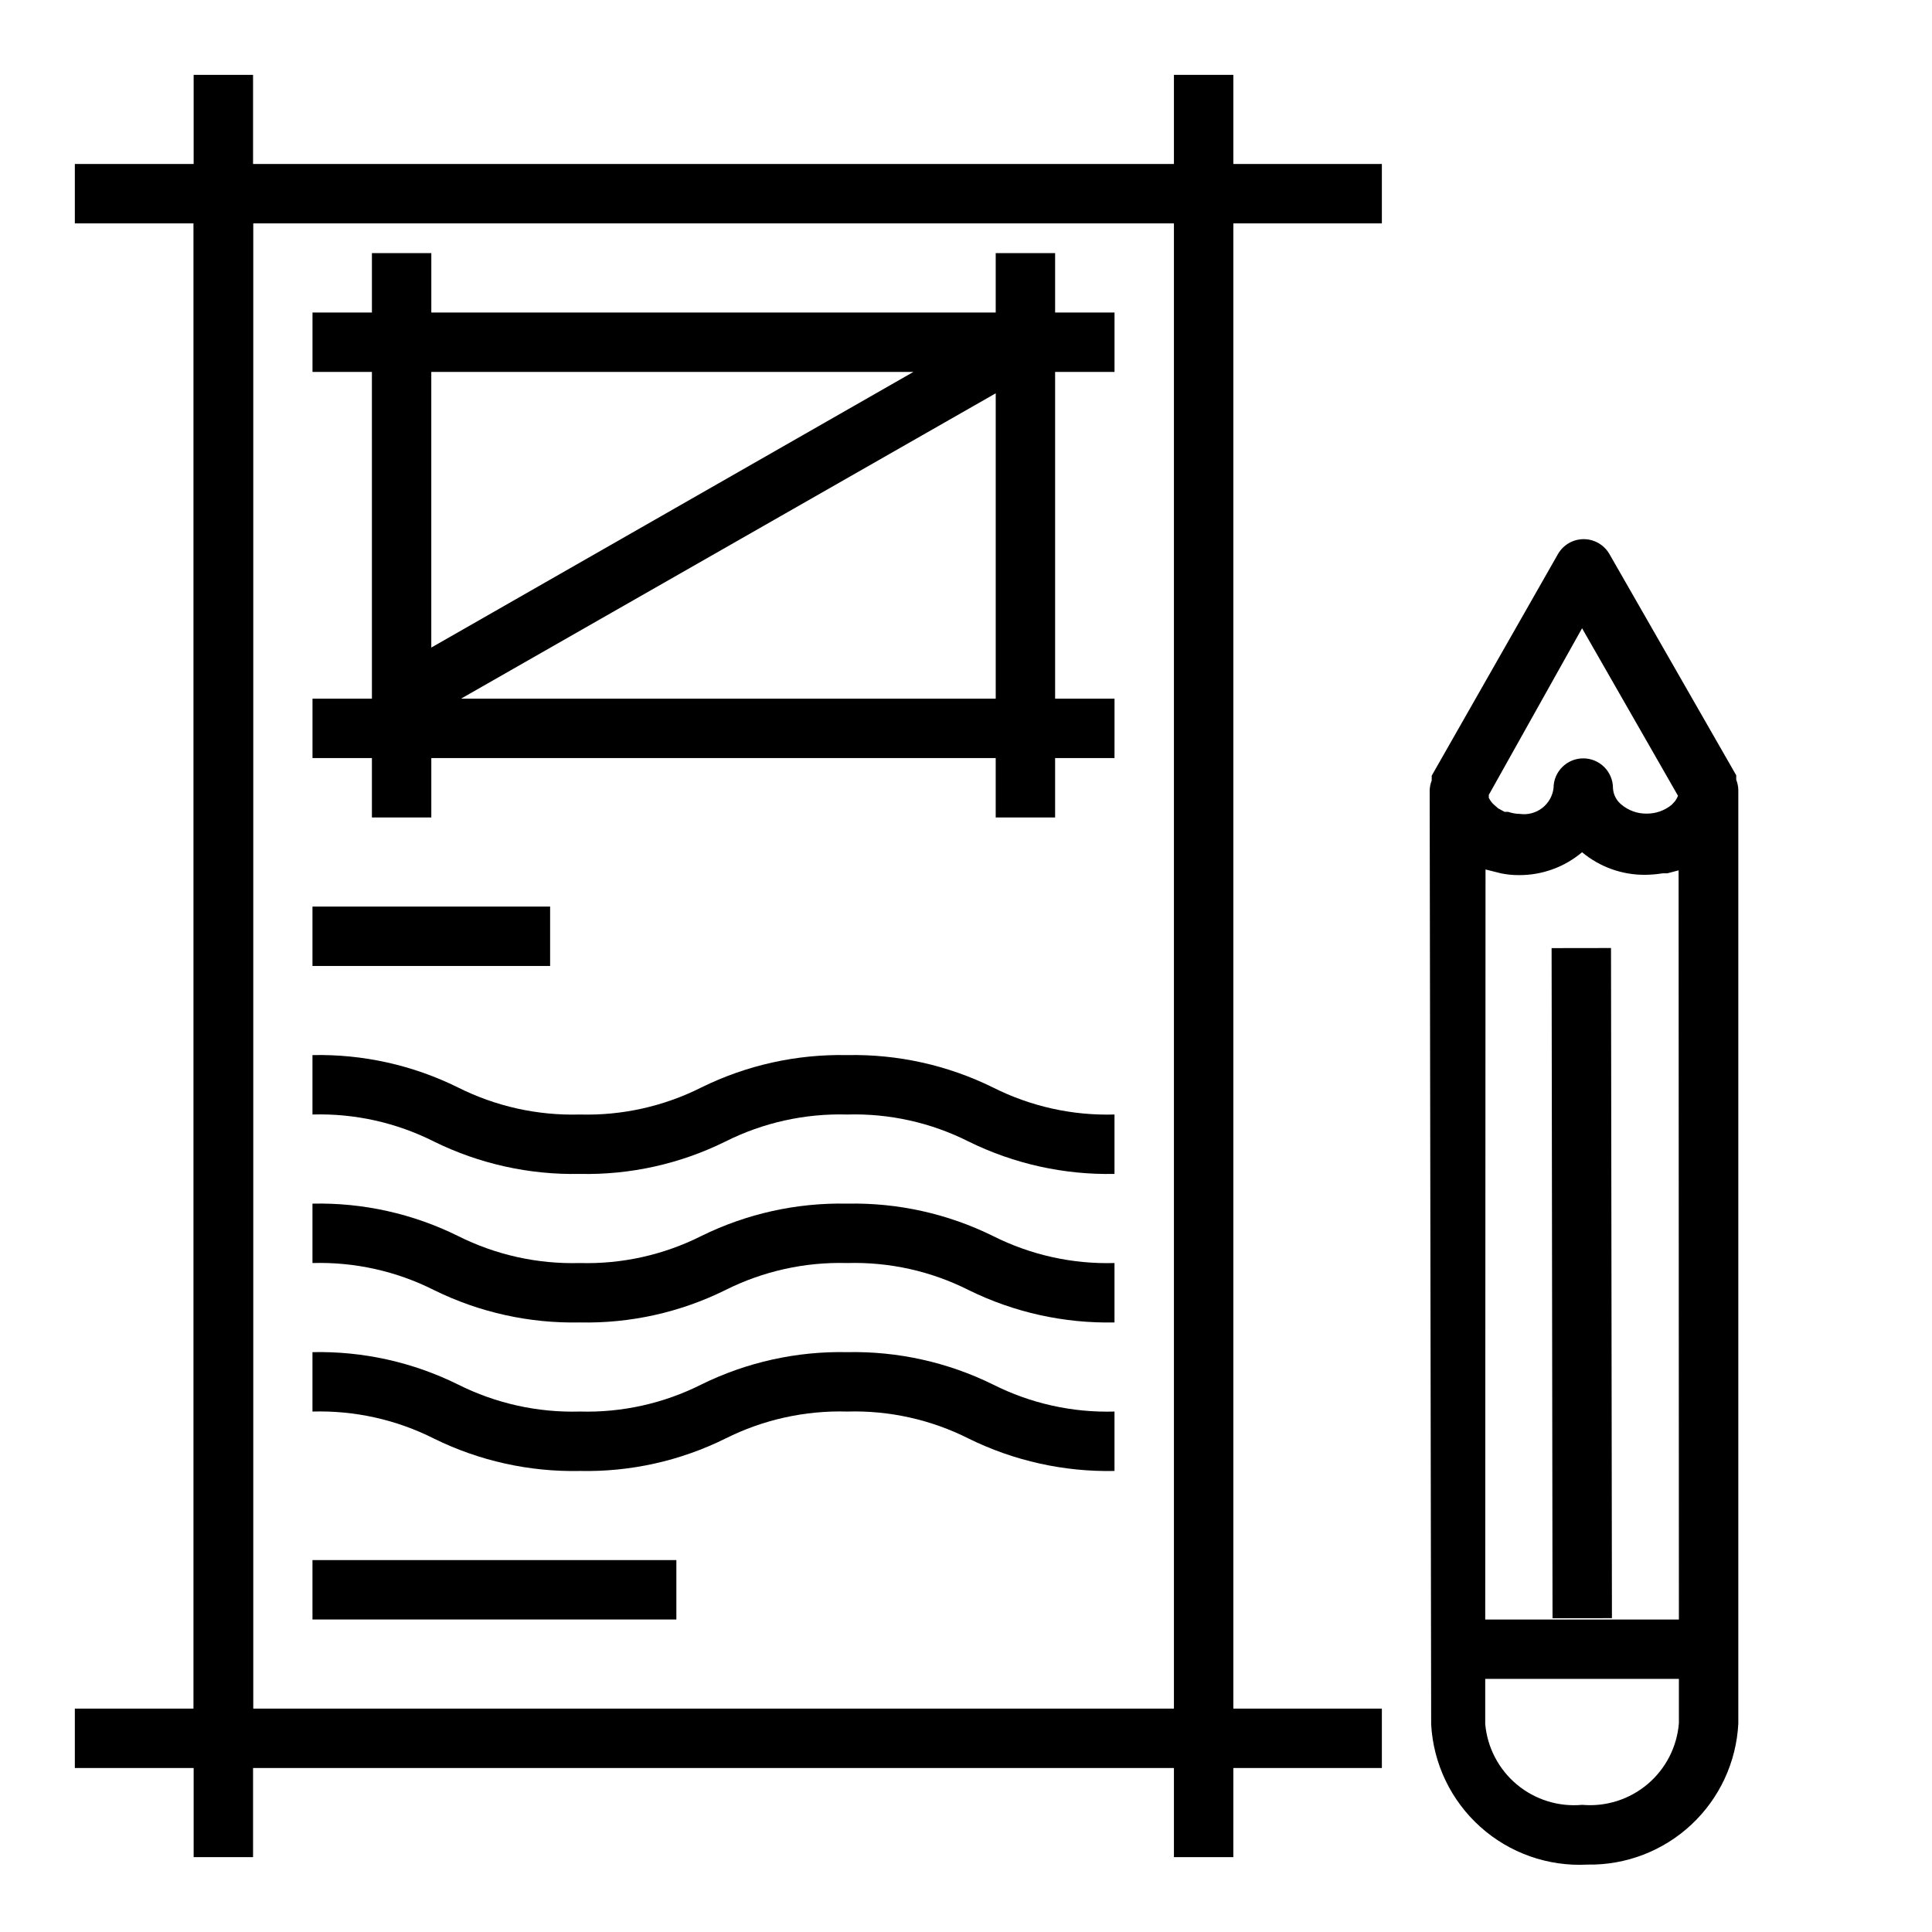
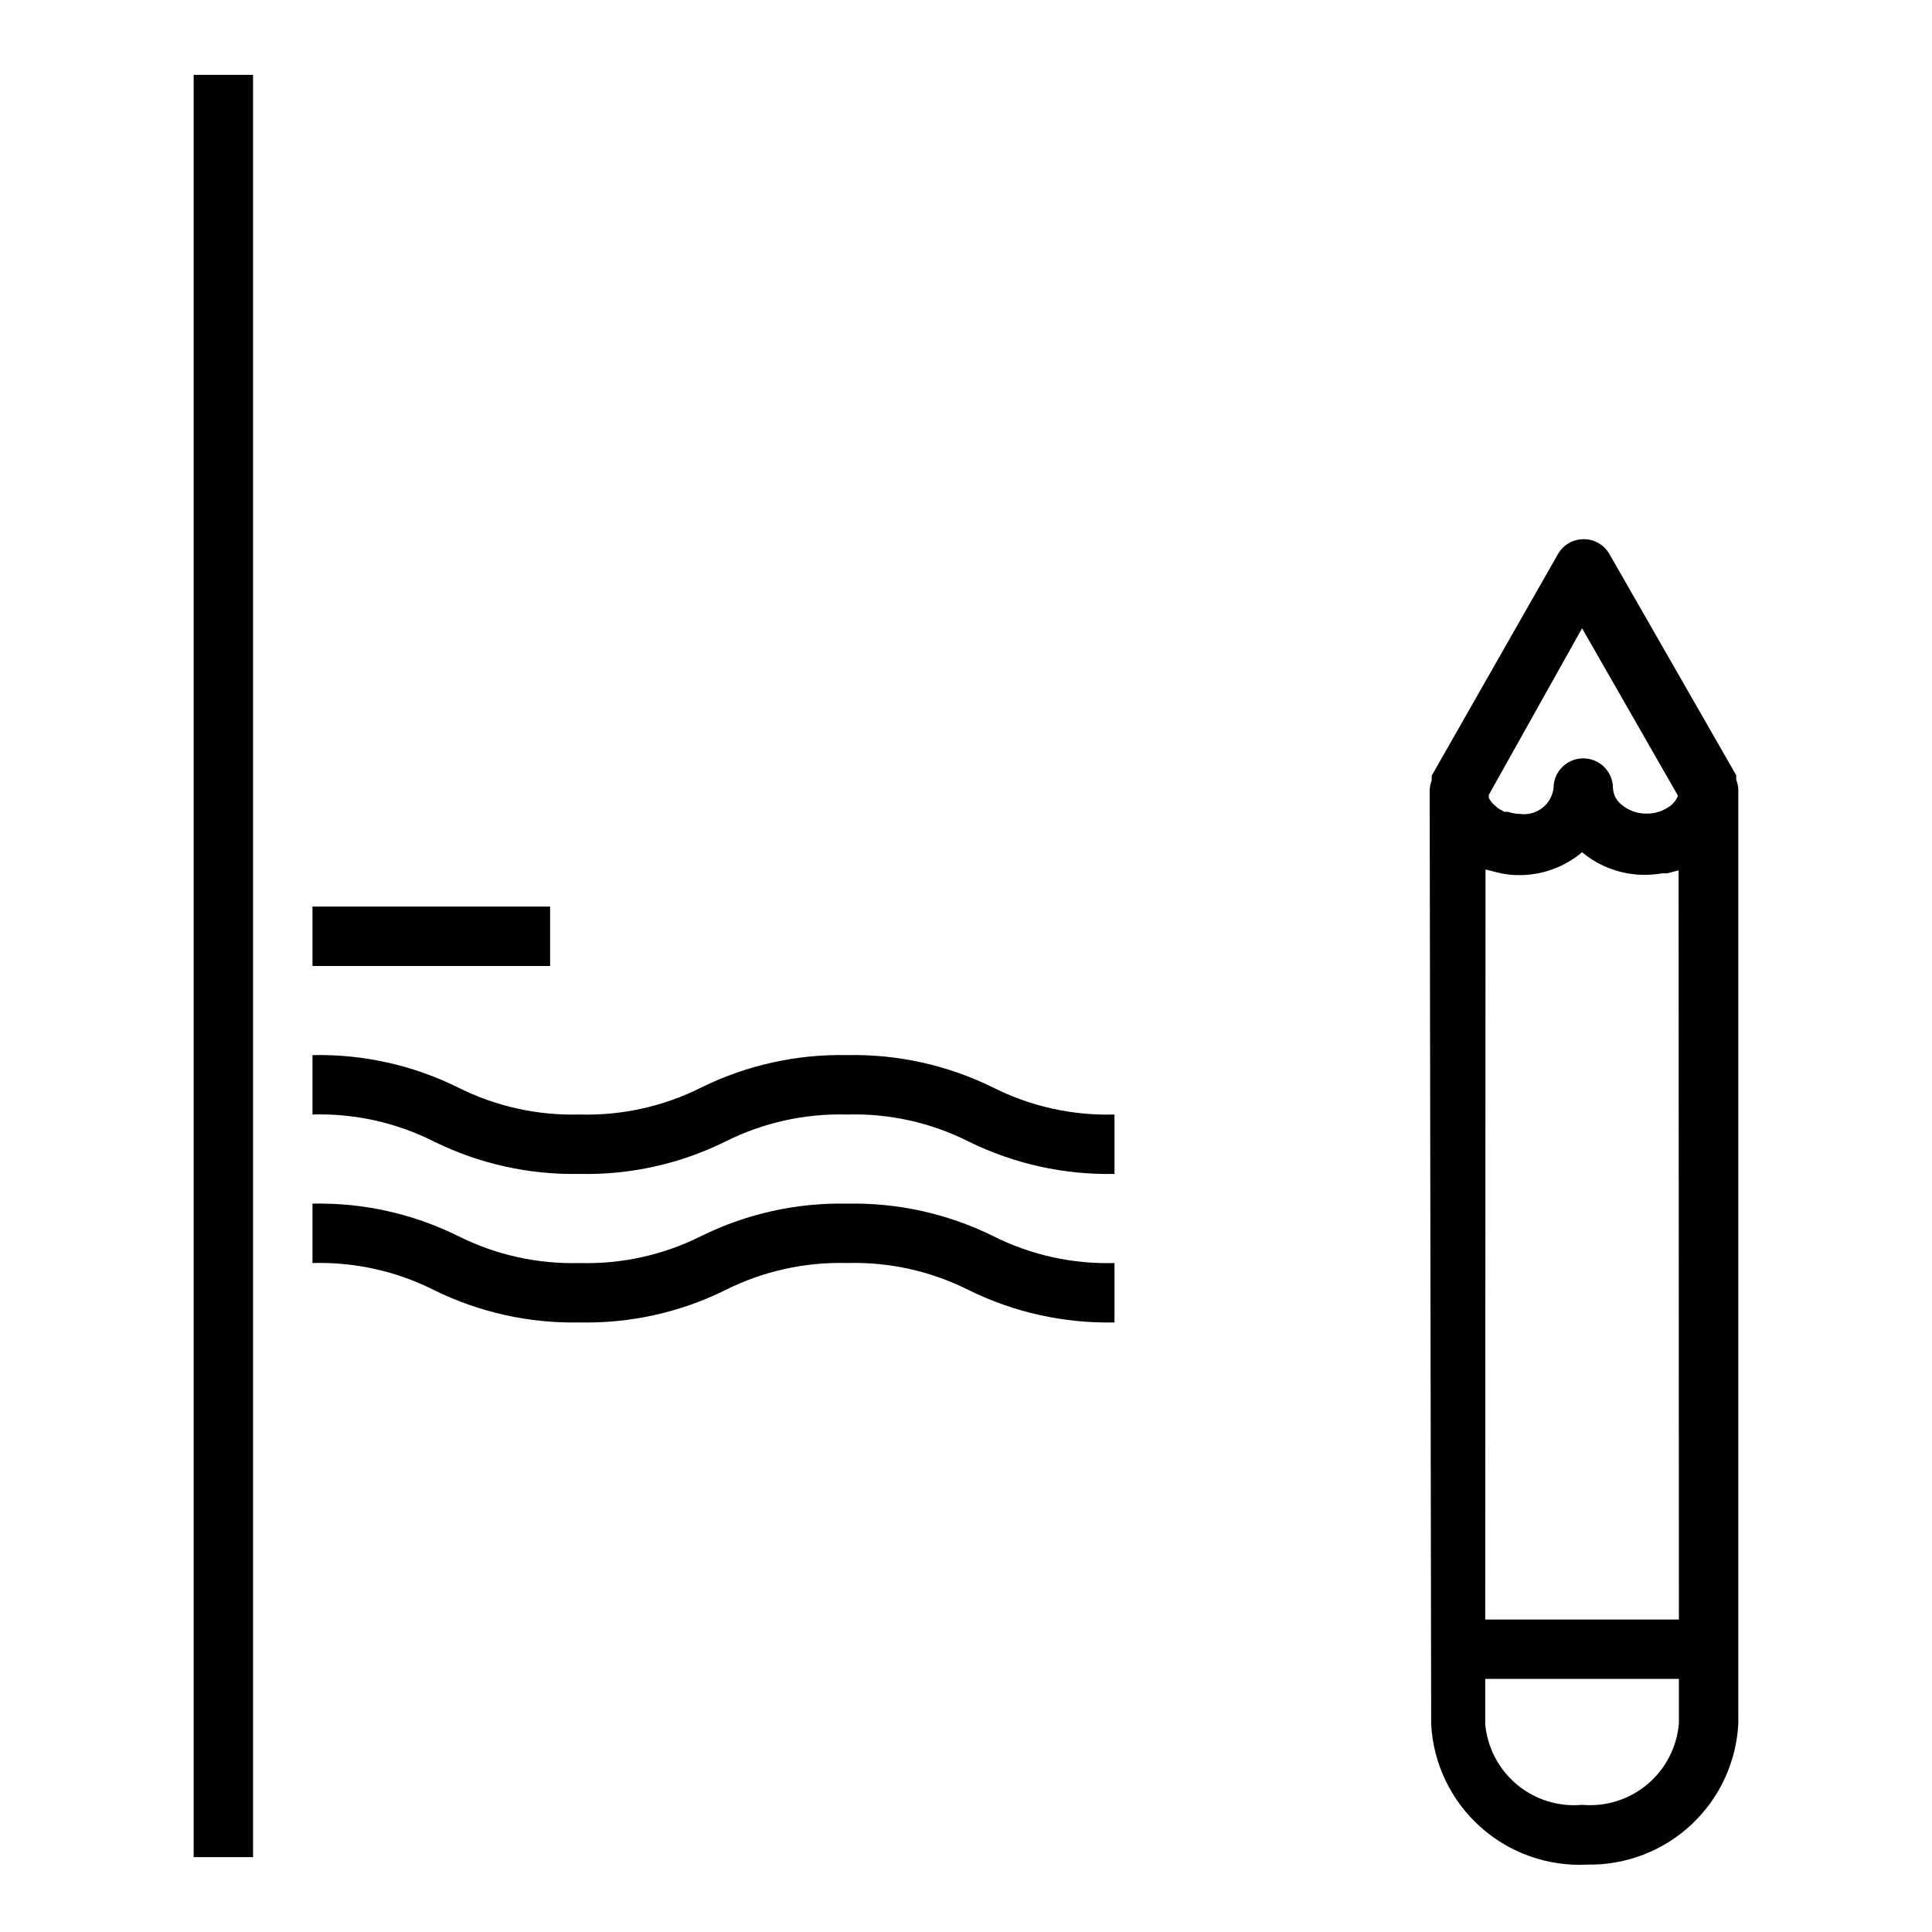
<svg xmlns="http://www.w3.org/2000/svg" fill="#000000" width="800px" height="800px" version="1.1" viewBox="144 144 512 512">
  <g>
    <path d="m195.32 163.84h15.742v472.32h-15.742z" />
-     <path d="m470.85 163.84h-15.746v23.617h-291.27v15.746h31.488v393.6h-31.488v15.742h291.27v23.617h15.742l0.004-23.617h39.359v-15.742h-39.359v-393.6h39.359v-15.746h-39.359zm-15.746 432.96h-244.03v-393.6h244.03z" />
-     <path d="m242.56 360.64h15.742v-15.742h149.57v15.742h15.742v-15.742h15.742l0.004-15.746h-15.746v-86.59h15.742l0.004-15.746h-15.746v-15.742h-15.742v15.742h-149.57v-15.742h-15.742v15.742h-15.746v15.742h15.742l0.004 86.594h-15.746v15.742h15.742zm23.617-31.488 141.7-80.922v80.922zm119.89-86.59-127.77 73.051v-73.051z" />
    <path d="m297.66 455.1c13.359 0.293 26.594-2.652 38.57-8.578 10-5.019 21.09-7.481 32.277-7.164 11.16-0.328 22.227 2.137 32.195 7.164 12.012 5.914 25.266 8.859 38.652 8.578v-15.742c-11.16 0.324-22.227-2.137-32.199-7.164-12.008-5.918-25.266-8.859-38.648-8.582-13.387-0.277-26.645 2.664-38.652 8.582-9.973 5.019-21.039 7.481-32.195 7.164-11.188 0.316-22.277-2.144-32.277-7.164-11.977-5.93-25.211-8.871-38.574-8.582v15.746c11.164-0.328 22.227 2.137 32.199 7.164 12.008 5.914 25.266 8.859 38.652 8.578z" />
    <path d="m297.66 494.46c13.359 0.293 26.594-2.652 38.57-8.578 10-5.019 21.09-7.481 32.277-7.164 11.16-0.324 22.227 2.137 32.195 7.164 12.012 5.918 25.266 8.859 38.652 8.578v-15.742c-11.16 0.324-22.227-2.137-32.199-7.164-12.008-5.918-25.266-8.859-38.648-8.578-13.387-0.281-26.645 2.66-38.652 8.578-9.973 5.019-21.039 7.481-32.195 7.164-11.188 0.316-22.277-2.144-32.277-7.164-11.977-5.926-25.211-8.871-38.574-8.578v15.742c11.164-0.324 22.227 2.137 32.199 7.164 12.008 5.918 25.266 8.859 38.652 8.578z" />
-     <path d="m297.66 533.82c13.359 0.289 26.594-2.652 38.57-8.582 10-5.019 21.09-7.481 32.277-7.164 11.16-0.324 22.227 2.137 32.195 7.164 12.012 5.918 25.266 8.859 38.652 8.582v-15.746c-11.16 0.328-22.227-2.137-32.199-7.164-12.008-5.914-25.266-8.859-38.648-8.578-13.387-0.281-26.645 2.664-38.652 8.578-9.973 5.019-21.039 7.481-32.195 7.164-11.188 0.316-22.277-2.144-32.277-7.164-11.977-5.926-25.211-8.871-38.574-8.578v15.742c11.164-0.324 22.227 2.137 32.199 7.164 12.008 5.918 25.266 8.859 38.652 8.582z" />
-     <path d="m226.81 557.44h96.434v15.742h-96.434z" />
    <path d="m226.81 384.25h62.977v15.742h-62.977z" />
    <path d="m604.67 353.32c-0.027-0.918-0.215-1.824-0.551-2.676v-1.18l-33.613-58.648c-1.414-2.445-4.027-3.945-6.852-3.934-2.793 0.016-5.371 1.512-6.769 3.934l-33.457 58.727h0.004c-0.035 0.207-0.035 0.422 0 0.629-0.043 0.207-0.043 0.422 0 0.629-0.34 0.855-0.527 1.762-0.555 2.68l0.395 247.5c0.57 10.414 5.25 20.18 13.016 27.145 7.762 6.969 17.977 10.566 28.391 10.012 10.215 0.176 20.102-3.629 27.562-10.605 7.461-6.977 11.918-16.586 12.43-26.789zm-66.992 21.098 2.519 0.629 1.574 0.395c1.555 0.32 3.137 0.48 4.723 0.473 6.133 0.043 12.078-2.109 16.77-6.062 4.68 3.902 10.594 6.023 16.688 5.984 1.555-0.016 3.109-0.145 4.644-0.395h1.258l2.992-0.789 0.078 198.54h-51.324zm25.586-63.922 25.426 44.398c-0.199 0.508-0.465 0.984-0.789 1.418l-0.867 0.945h0.004c-1.883 1.555-4.254 2.391-6.691 2.359-2.414 0.027-4.762-0.812-6.613-2.359-1.363-1.07-2.195-2.68-2.281-4.41 0-2.086-0.832-4.09-2.309-5.566-1.477-1.477-3.477-2.305-5.566-2.305-4.348 0-7.871 3.523-7.871 7.871-0.254 2.098-1.34 4.004-3.012 5.289-1.672 1.289-3.793 1.852-5.883 1.562-1.074-0.02-2.137-0.203-3.148-0.551h-0.945l-1.73-0.945-0.789-0.707v-0.004c-0.453-0.359-0.852-0.781-1.18-1.258l-0.473-0.789v-0.789zm0 311.81c-6.246 0.566-12.457-1.371-17.273-5.387-4.812-4.016-7.832-9.781-8.391-16.027v-11.965h51.324v11.73c-0.5 6.273-3.481 12.086-8.285 16.148-4.805 4.066-11.031 6.043-17.297 5.5z" />
-     <path d="m555.19 395.26 15.742-0.023 0.246 177.59-15.742 0.023z" />
  </g>
</svg>